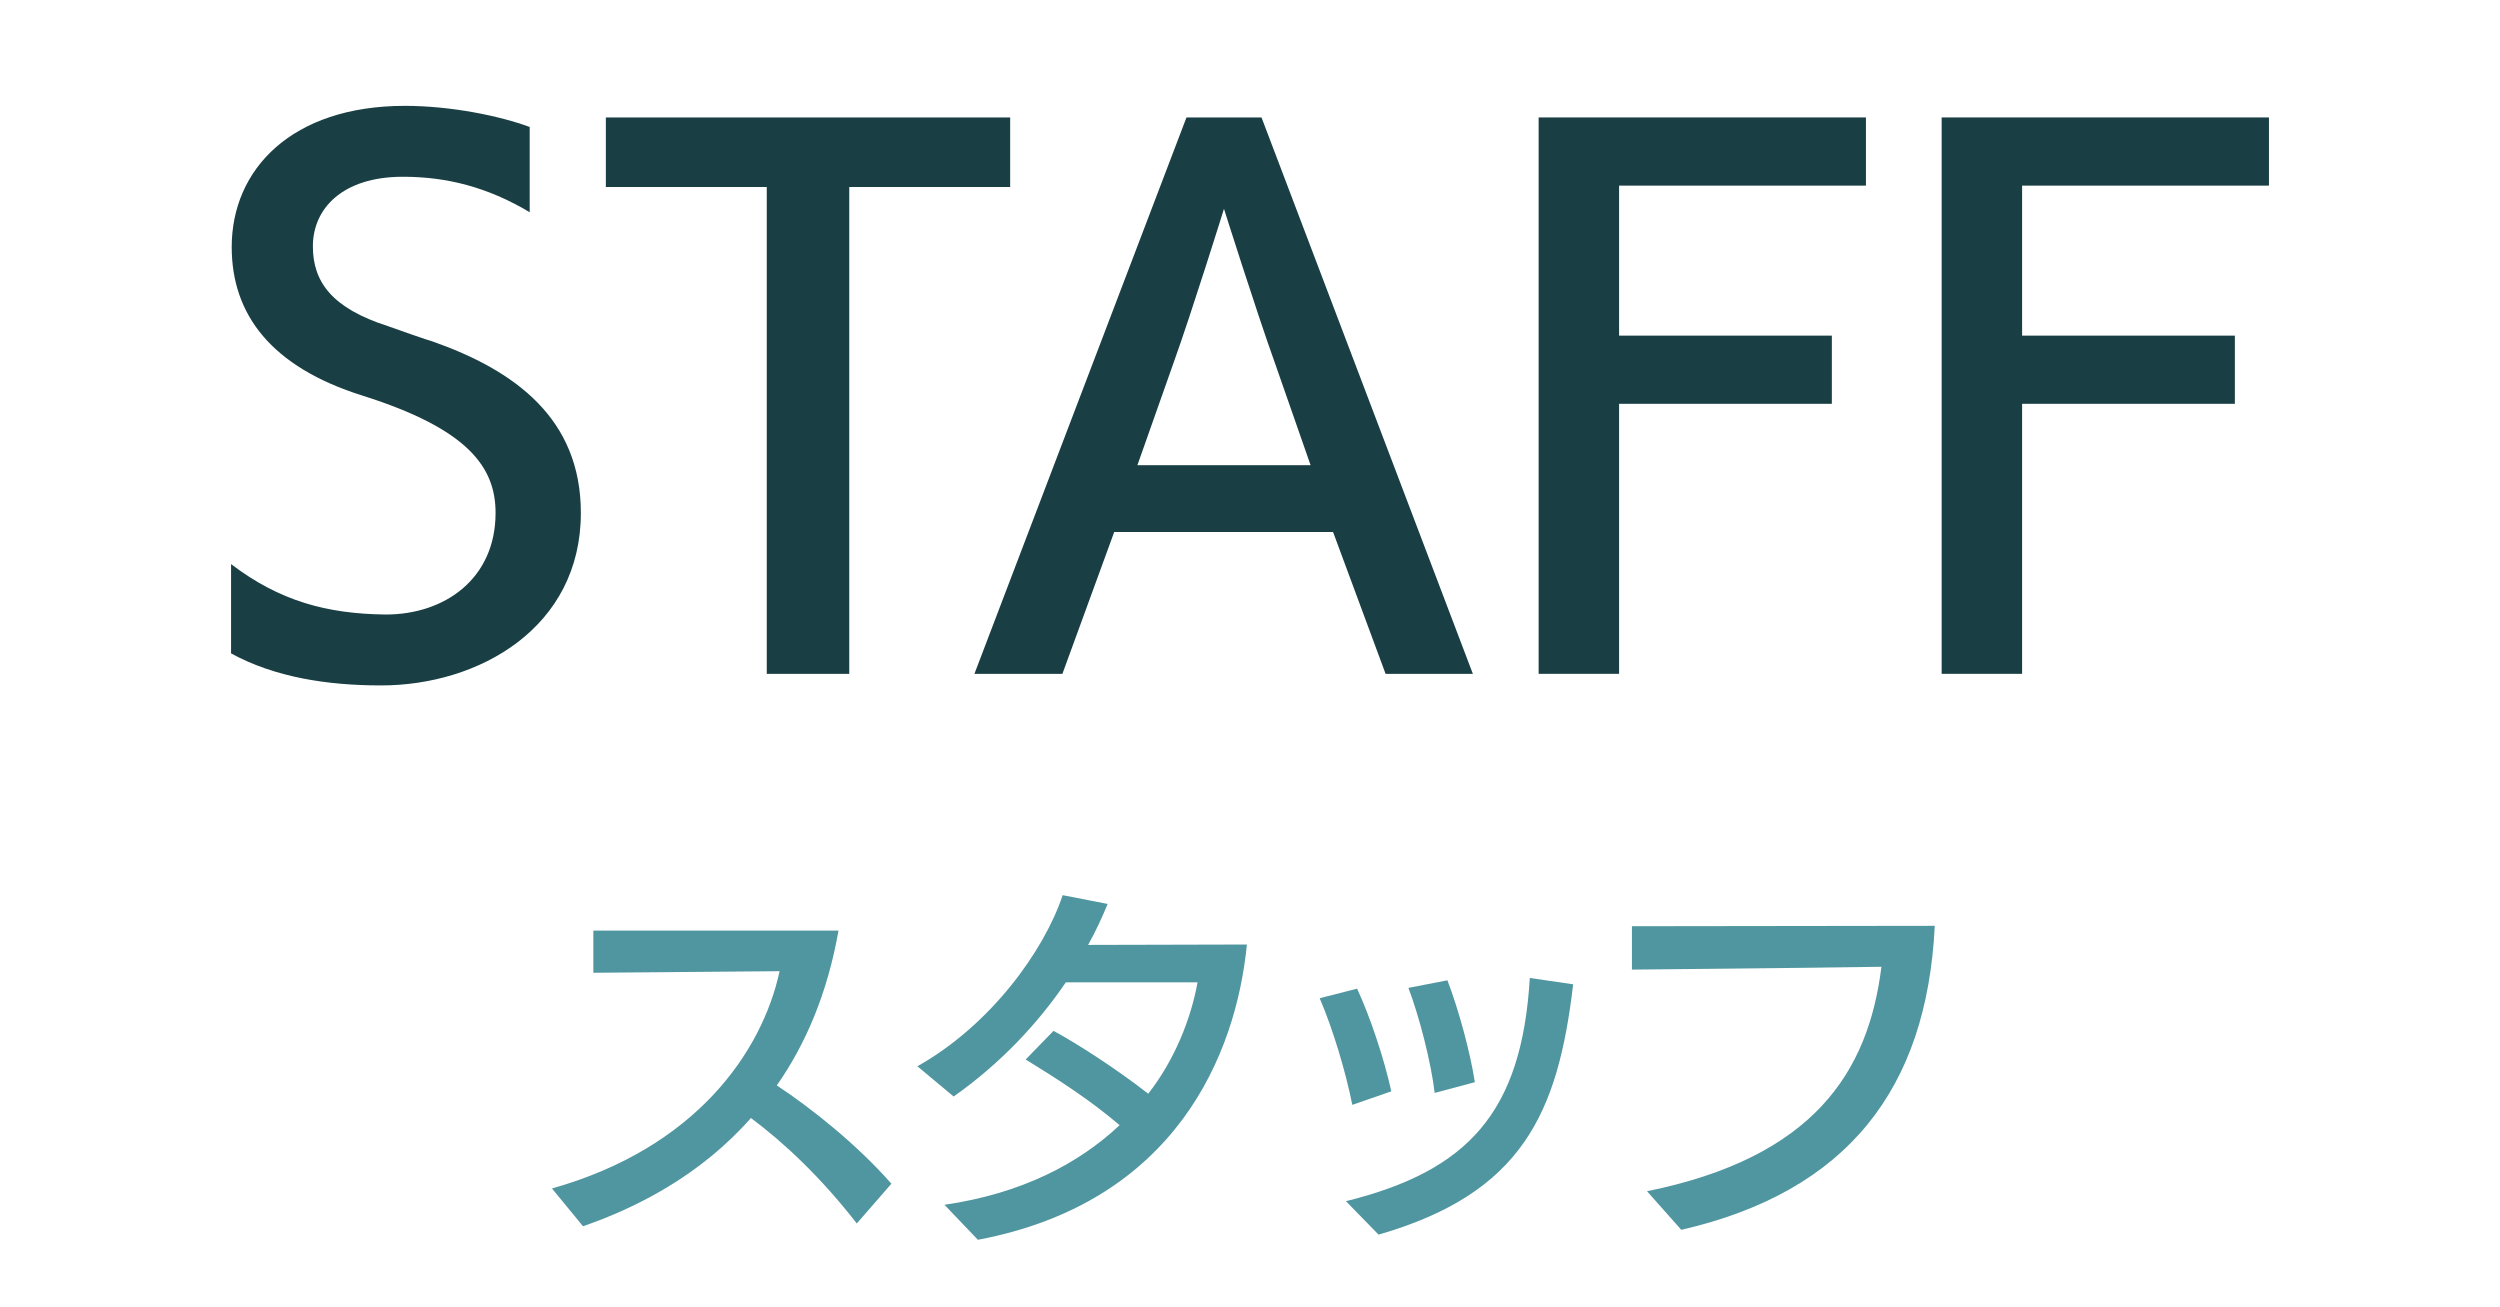
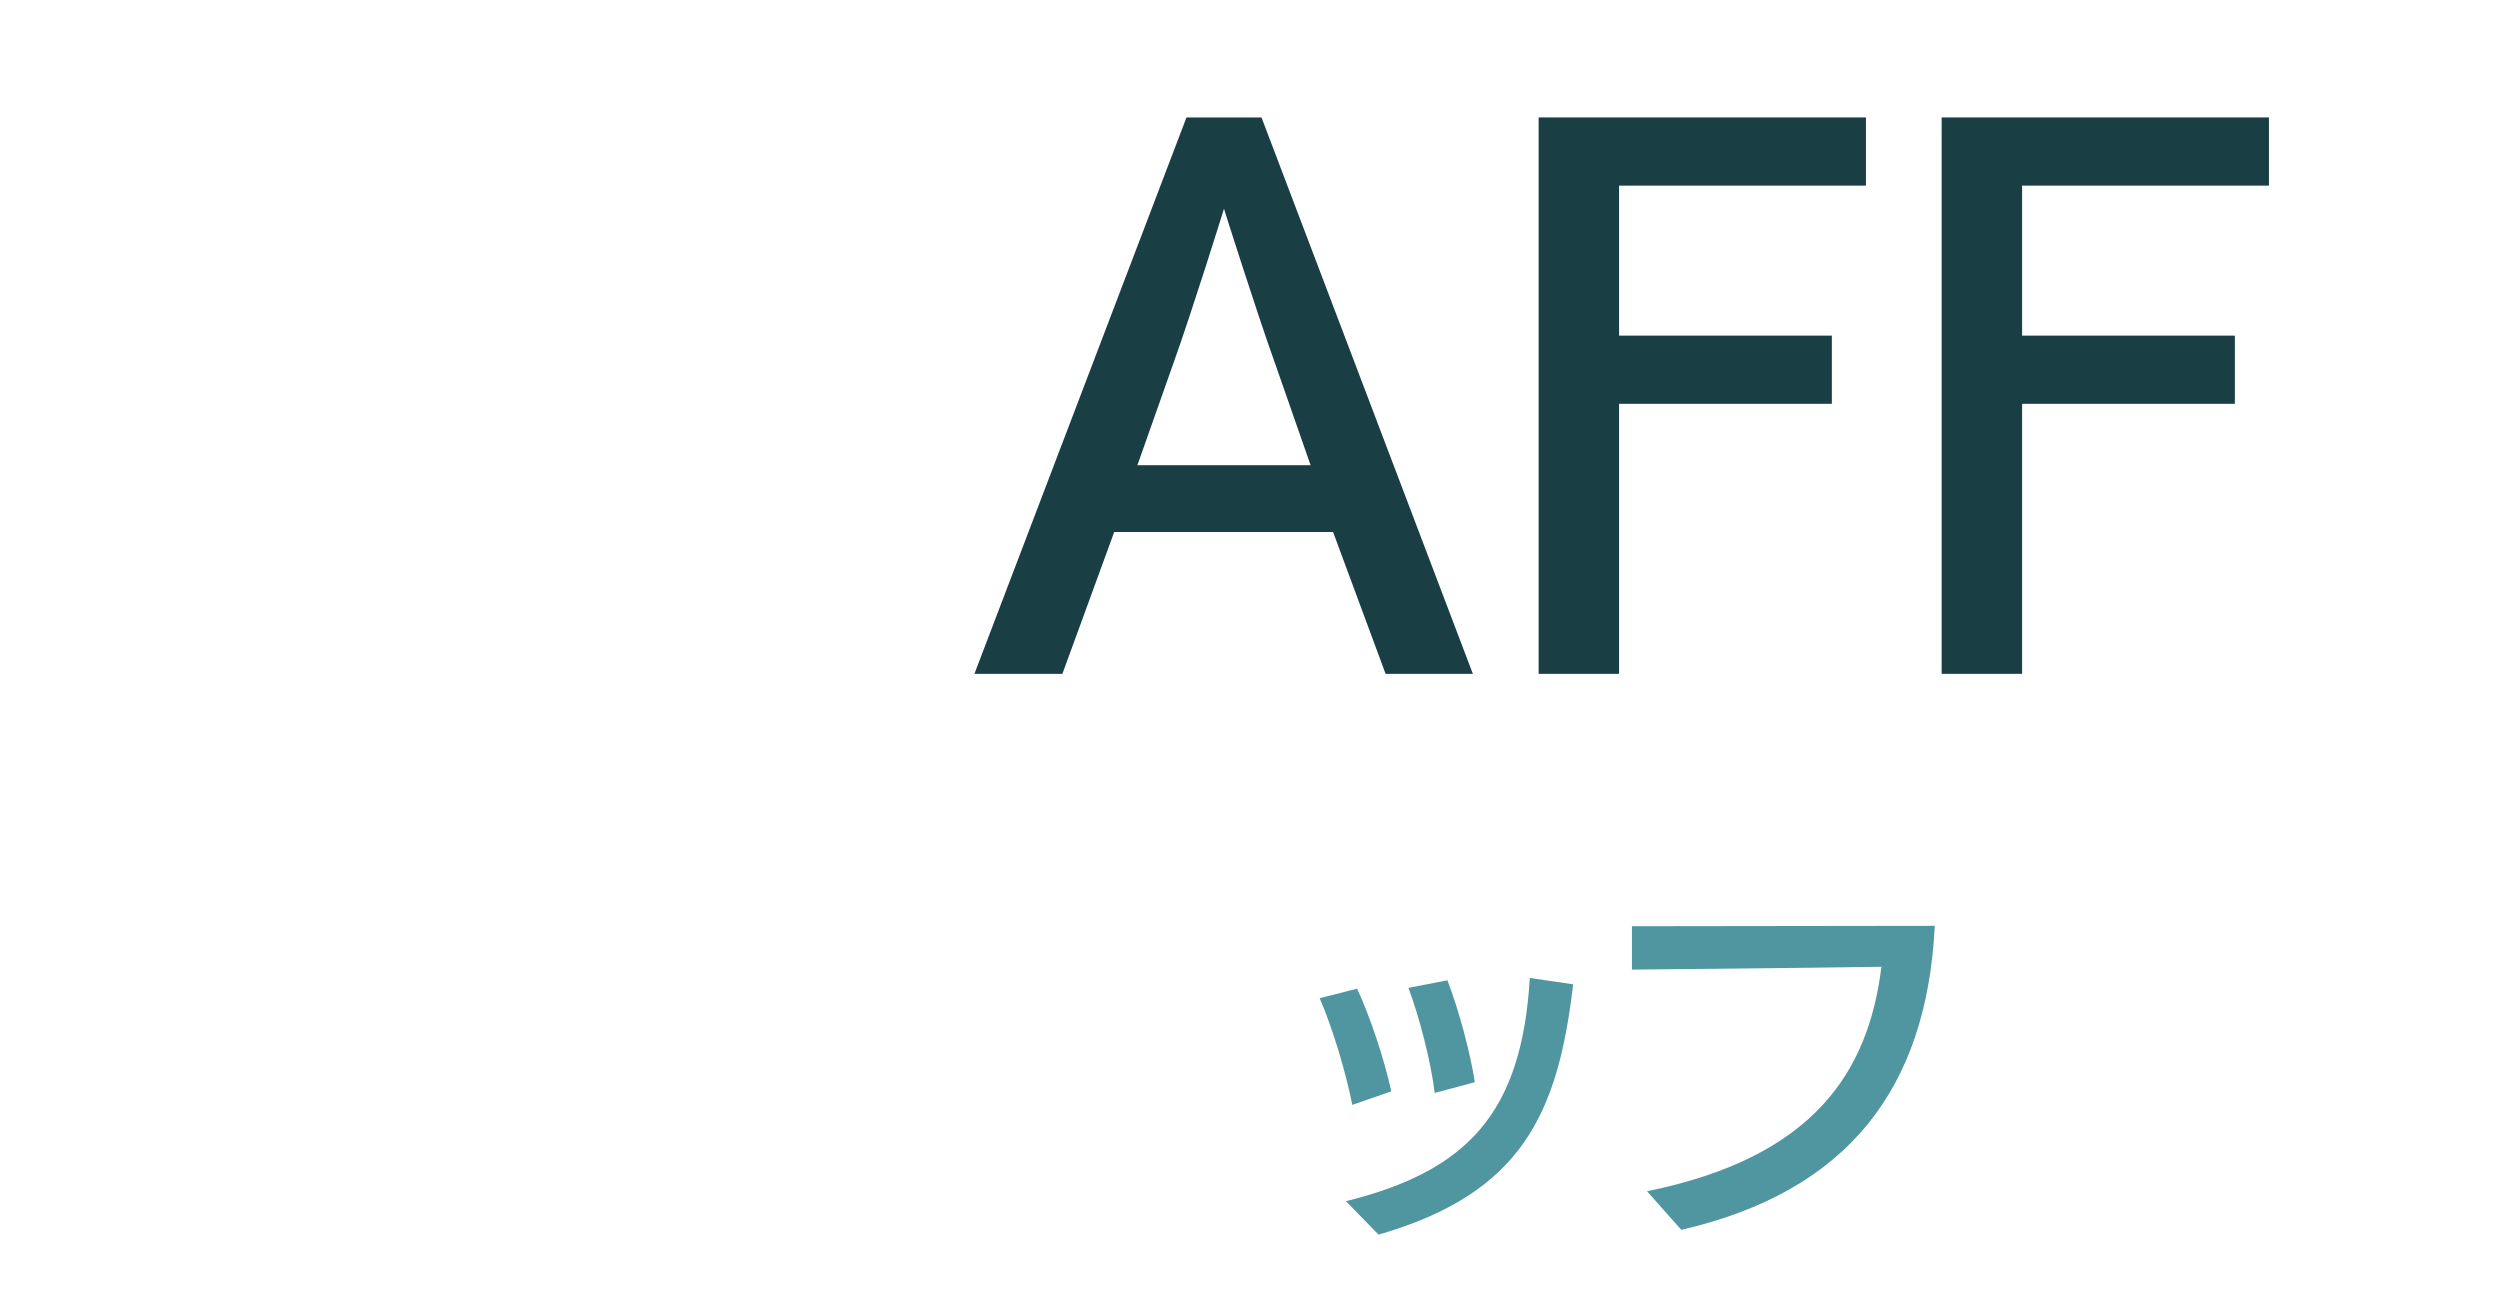
<svg xmlns="http://www.w3.org/2000/svg" id="b" width="88" height="46" viewBox="0 0 88 46">
  <defs>
    <style>.e{fill:#5096a0;}.e,.f,.g{stroke-width:0px;}.f{fill:none;}.g{fill:#193f44;}</style>
  </defs>
  <g id="c">
    <g id="d">
-       <path class="g" d="M8.132,19.855c1.704,1.297,3.36,1.753,5.448,1.776,2.089,0,3.864-1.271,3.864-3.576,0-1.608-.96-2.952-4.68-4.128-3.217-1.009-4.608-2.856-4.608-5.232,0-2.736,2.112-4.969,6.097-4.969,1.632,0,3.36.36,4.392.744v3c-1.487-.888-2.928-1.248-4.464-1.248-2.137,0-3.168,1.128-3.168,2.448,0,1.272.695,2.185,2.64,2.809.408.144,1.416.504,1.536.527,2.952,1.032,5.257,2.736,5.257,6.049,0,4.032-3.576,6.072-7.033,6.072-1.896,0-3.744-.288-5.28-1.128v-3.145Z" />
-       <path class="g" d="M26.99,23.72V6.583h-5.664v-2.448h14.232v2.448h-5.664v17.138h-2.904Z" />
      <path class="g" d="M48.773,23.72l-1.849-4.993h-7.704l-1.824,4.993h-3.097l7.465-19.586h2.641l7.44,19.586h-3.072ZM44.884,12.799c-.672-1.873-1.8-5.449-1.8-5.449,0,0-1.128,3.625-1.776,5.425l-1.272,3.601h6.097l-1.248-3.576Z" />
      <path class="g" d="M54.16,23.72V4.134h11.521v2.4h-8.689v5.28h7.489v2.4h-7.489v9.505h-2.832Z" />
      <path class="g" d="M68.346,23.72V4.134h11.521v2.4h-8.689v5.28h7.489v2.4h-7.489v9.505h-2.832Z" />
-       <path class="e" d="M30.159,43.066c-1.261-1.625-2.563-2.844-3.726-3.712-1.779,2.017-4.006,3.151-5.911,3.81l-1.093-1.33c5.071-1.429,7.396-4.805,8.013-7.648l-6.556.056v-1.484h8.629c-.393,2.228-1.163,4.006-2.172,5.449,1.233.812,2.844,2.101,4.034,3.46l-1.219,1.4Z" />
-       <path class="e" d="M33.247,42.408c2.703-.393,4.721-1.443,6.163-2.802-1.036-.883-2.143-1.597-3.306-2.312l.98-1.008c.854.462,2.199,1.33,3.334,2.213.91-1.163,1.499-2.605,1.736-3.922h-4.636c-.98,1.442-2.298,2.857-3.95,4.02l-1.275-1.064c2.563-1.442,4.455-4.048,5.113-6.023l1.583.309c-.196.477-.421.967-.687,1.442,1.106,0,5.07-.014,5.589-.014-.378,3.852-2.493,9.077-9.469,10.394l-1.177-1.232Z" />
      <path class="e" d="M47.601,38.891c-.237-1.19-.686-2.675-1.148-3.754l1.317-.336c.462.995.952,2.466,1.204,3.614l-1.373.476ZM55.375,34.647c-.532,4.539-1.793,7.354-6.85,8.812-.056-.057-1.148-1.177-1.148-1.177,4.286-1.064,6.191-3.11,6.472-7.858l1.526.224ZM50.501,38.471c-.126-1.064-.532-2.661-.925-3.698l1.373-.266c.392,1.022.798,2.507.966,3.586l-1.414.378Z" />
      <path class="e" d="M57.976,41.931c5.855-1.19,7.788-4.174,8.25-7.9-2.633.042-8.782.099-8.782.099v-1.527s9.974-.014,10.66-.014c-.28,5.729-3.068,9.356-8.923,10.701l-1.205-1.358Z" />
      <rect class="f" width="88" height="46" />
    </g>
  </g>
</svg>